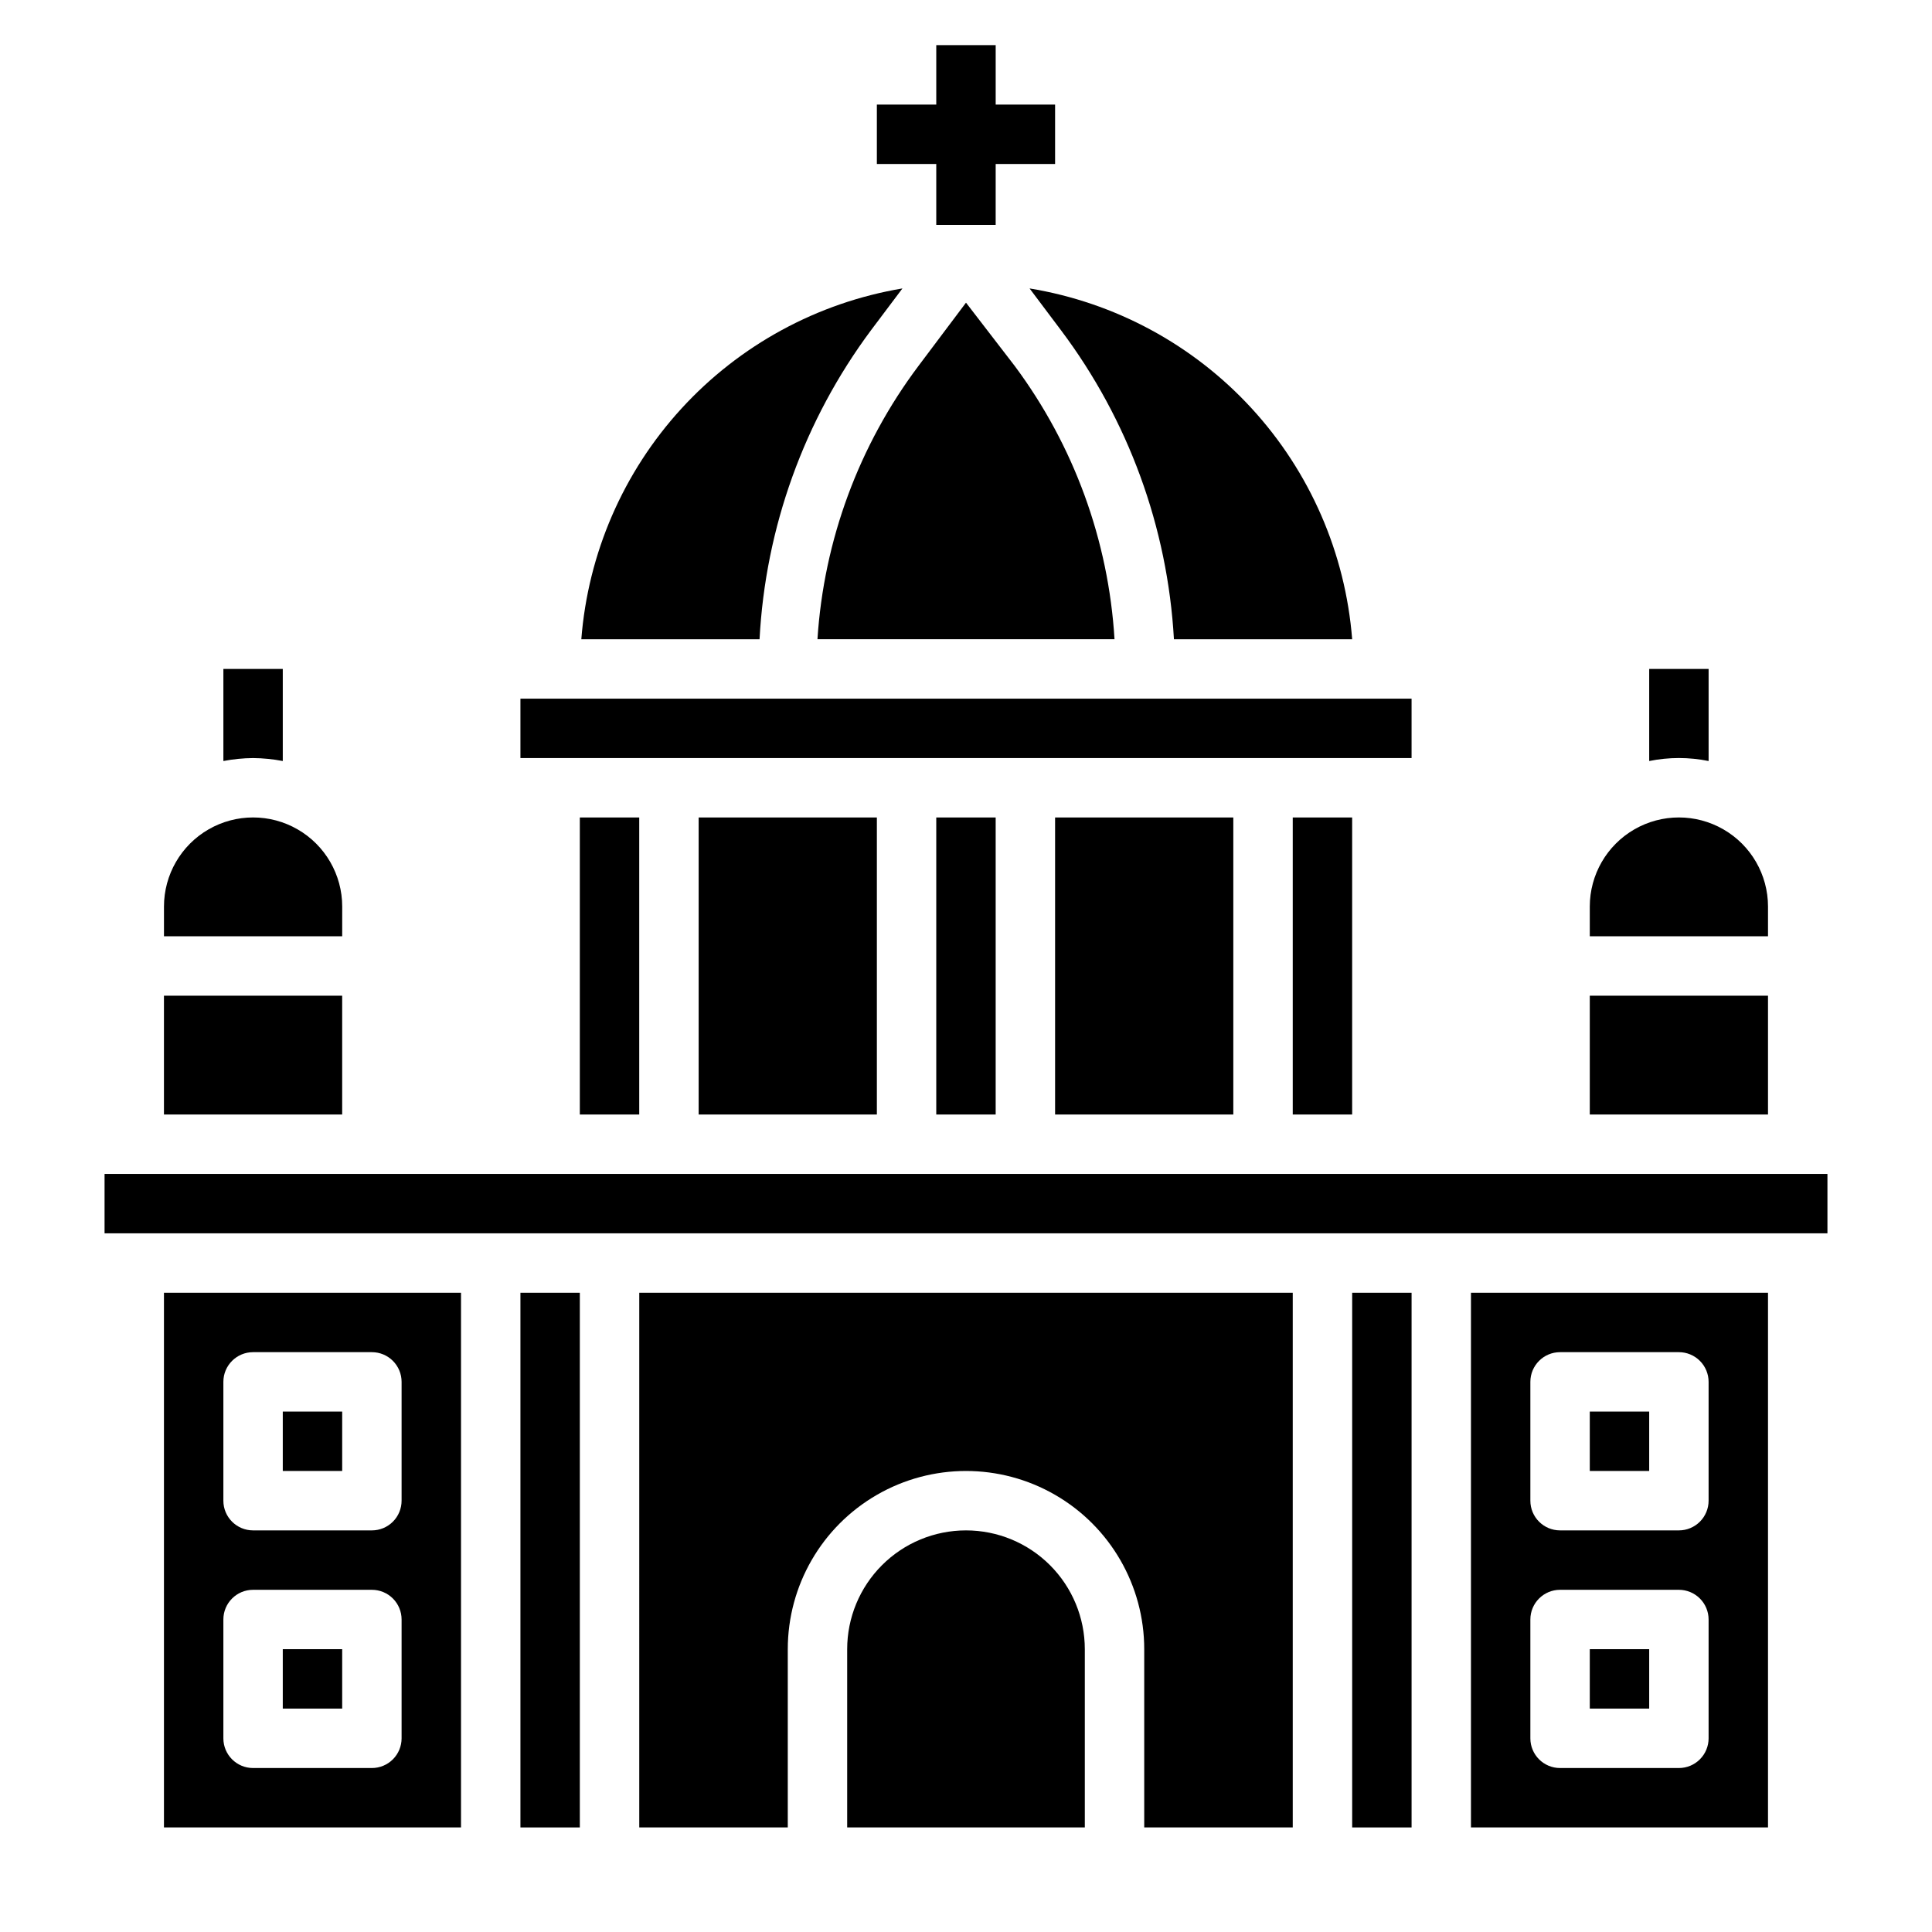
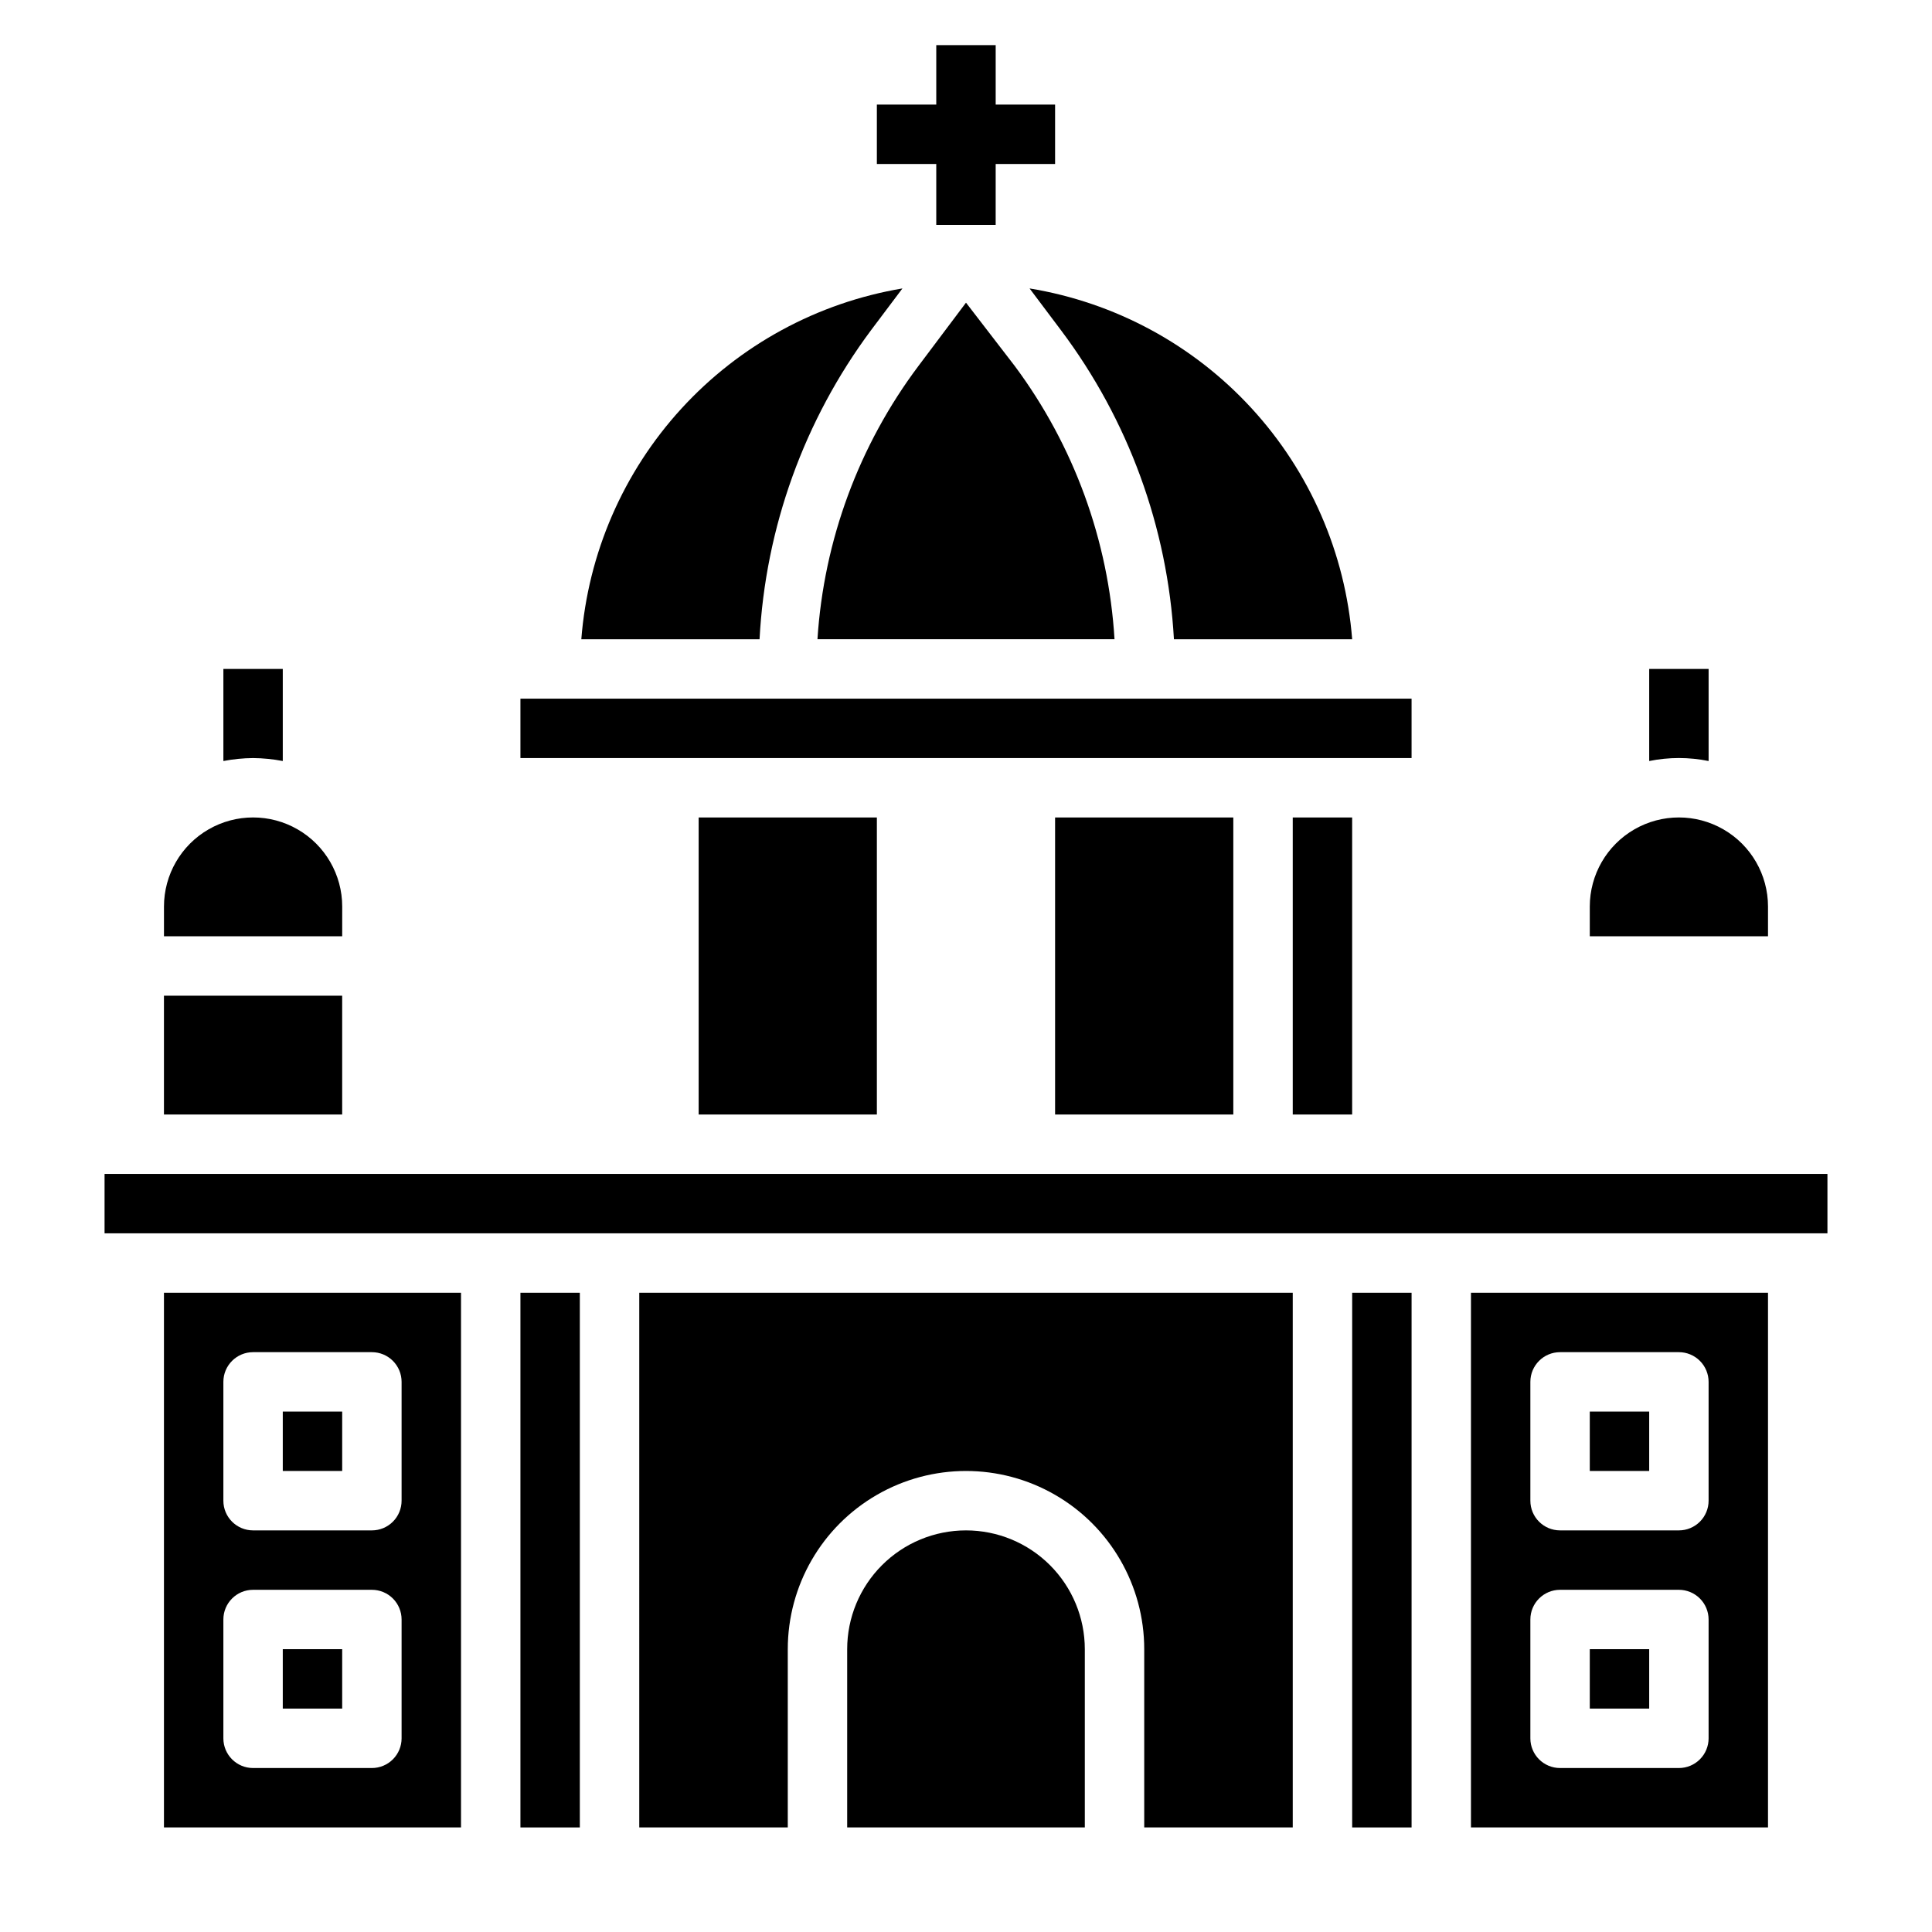
<svg xmlns="http://www.w3.org/2000/svg" fill="#000000" width="800px" height="800px" version="1.1" viewBox="144 144 512 512">
  <g>
-     <path d="m392.12 360.64h15.742v78.719h-15.742z" />
+     <path d="m392.12 360.64h15.742h-15.742z" />
    <path d="m423.61 360.64h47.23v78.719h-47.23z" />
    <path d="m329.15 360.64h47.23v78.719h-47.23z" />
    <path d="m187.45 407.87h47.23v31.488h-47.23z" />
    <path d="m486.59 360.64h15.742v78.719h-15.742z" />
    <path d="m234.69 384.25c0-8.438-4.504-16.234-11.809-20.453-7.309-4.219-16.309-4.219-23.617 0-7.309 4.219-11.809 12.016-11.809 20.453v7.871h47.23z" />
-     <path d="m297.66 360.64h15.742v78.719h-15.742z" />
    <path d="m218.94 518.08h15.742v15.742h-15.742z" />
-     <path d="m565.31 407.87h47.23v31.488h-47.23z" />
    <path d="m281.92 329.15h236.16v15.742h-236.16z" />
    <path d="m612.54 384.25c0-8.438-4.5-16.234-11.809-20.453-7.305-4.219-16.309-4.219-23.617 0-7.305 4.219-11.805 12.016-11.805 20.453v7.871h47.23z" />
    <path d="m425.19 231.54c17.832 23.738 28.242 52.223 29.914 81.867h47.234c-1.797-22.828-11.195-44.391-26.695-61.246-15.496-16.855-36.199-28.023-58.797-31.723z" />
    <path d="m400 224.21-12.598 16.77c-15.781 21.02-25.082 46.191-26.766 72.422h78.723c-1.59-26.199-10.781-51.367-26.449-72.422z" />
    <path d="m374.81 231.54 8.344-11.098v-0.004c-22.523 3.777-43.137 14.984-58.559 31.832-15.422 16.844-24.762 38.367-26.539 61.137h47.234c1.559-29.602 11.828-58.082 29.52-81.867z" />
    <path d="m171.71 455.1h456.58v15.742h-456.58z" />
    <path d="m313.41 628.29h39.359v-47.234c0-16.875 9.004-32.465 23.617-40.902 14.613-8.438 32.617-8.438 47.23 0s23.617 24.027 23.617 40.902v47.23h39.359v-141.7h-173.18z" />
    <path d="m400 549.57c-8.352 0-16.363 3.316-22.266 9.223-5.906 5.906-9.223 13.914-9.223 22.266v47.23h62.977v-47.23c0-8.352-3.32-16.359-9.223-22.266-5.906-5.906-13.914-9.223-22.266-9.223z" />
    <path d="m502.34 486.59h15.742v141.7h-15.742z" />
    <path d="m281.92 486.59h15.742v141.7h-15.742z" />
    <path d="m565.31 518.08h15.742v15.742h-15.742z" />
    <path d="m187.45 628.29h78.723v-141.7h-78.723zm15.746-118.08c0-4.348 3.523-7.871 7.871-7.871h31.488c2.086 0 4.09 0.828 5.566 2.305s2.305 3.477 2.305 5.566v31.488c0 2.086-0.828 4.09-2.305 5.566-1.477 1.477-3.481 2.305-5.566 2.305h-31.488c-4.348 0-7.871-3.523-7.871-7.871zm0 62.977c0-4.348 3.523-7.871 7.871-7.871h31.488c2.086 0 4.09 0.828 5.566 2.305 1.477 1.477 2.305 3.477 2.305 5.566v31.488c0 2.086-0.828 4.09-2.305 5.566-1.477 1.477-3.481 2.305-5.566 2.305h-31.488c-4.348 0-7.871-3.523-7.871-7.871z" />
    <path d="m218.94 581.05h15.742v15.742h-15.742z" />
    <path d="m533.82 628.29h78.719v-141.7h-78.719zm15.742-118.08c0-4.348 3.523-7.871 7.871-7.871h31.488c2.09 0 4.09 0.828 5.566 2.305 1.477 1.477 2.309 3.477 2.309 5.566v31.488c0 2.086-0.832 4.09-2.309 5.566-1.477 1.477-3.477 2.305-5.566 2.305h-31.488c-4.348 0-7.871-3.523-7.871-7.871zm0 62.977c0-4.348 3.523-7.871 7.871-7.871h31.488c2.09 0 4.09 0.828 5.566 2.305 1.477 1.477 2.309 3.477 2.309 5.566v31.488c0 2.086-0.832 4.09-2.309 5.566-1.477 1.477-3.477 2.305-5.566 2.305h-31.488c-4.348 0-7.871-3.523-7.871-7.871z" />
    <path d="m565.31 581.05h15.742v15.742h-15.742z" />
    <path d="m392.12 203.59h7.871 7.871l0.004-16.137h15.742v-15.742h-15.742v-15.746h-15.746v15.746h-15.742v15.742h15.742z" />
    <path d="m596.8 345.68v-24.402h-15.746v24.402c5.195-1.059 10.551-1.059 15.746 0z" />
    <path d="m218.94 345.68v-24.402h-15.742v24.402c2.594-0.5 5.227-0.766 7.871-0.785 2.641 0.02 5.277 0.285 7.871 0.785z" />
  </g>
</svg>